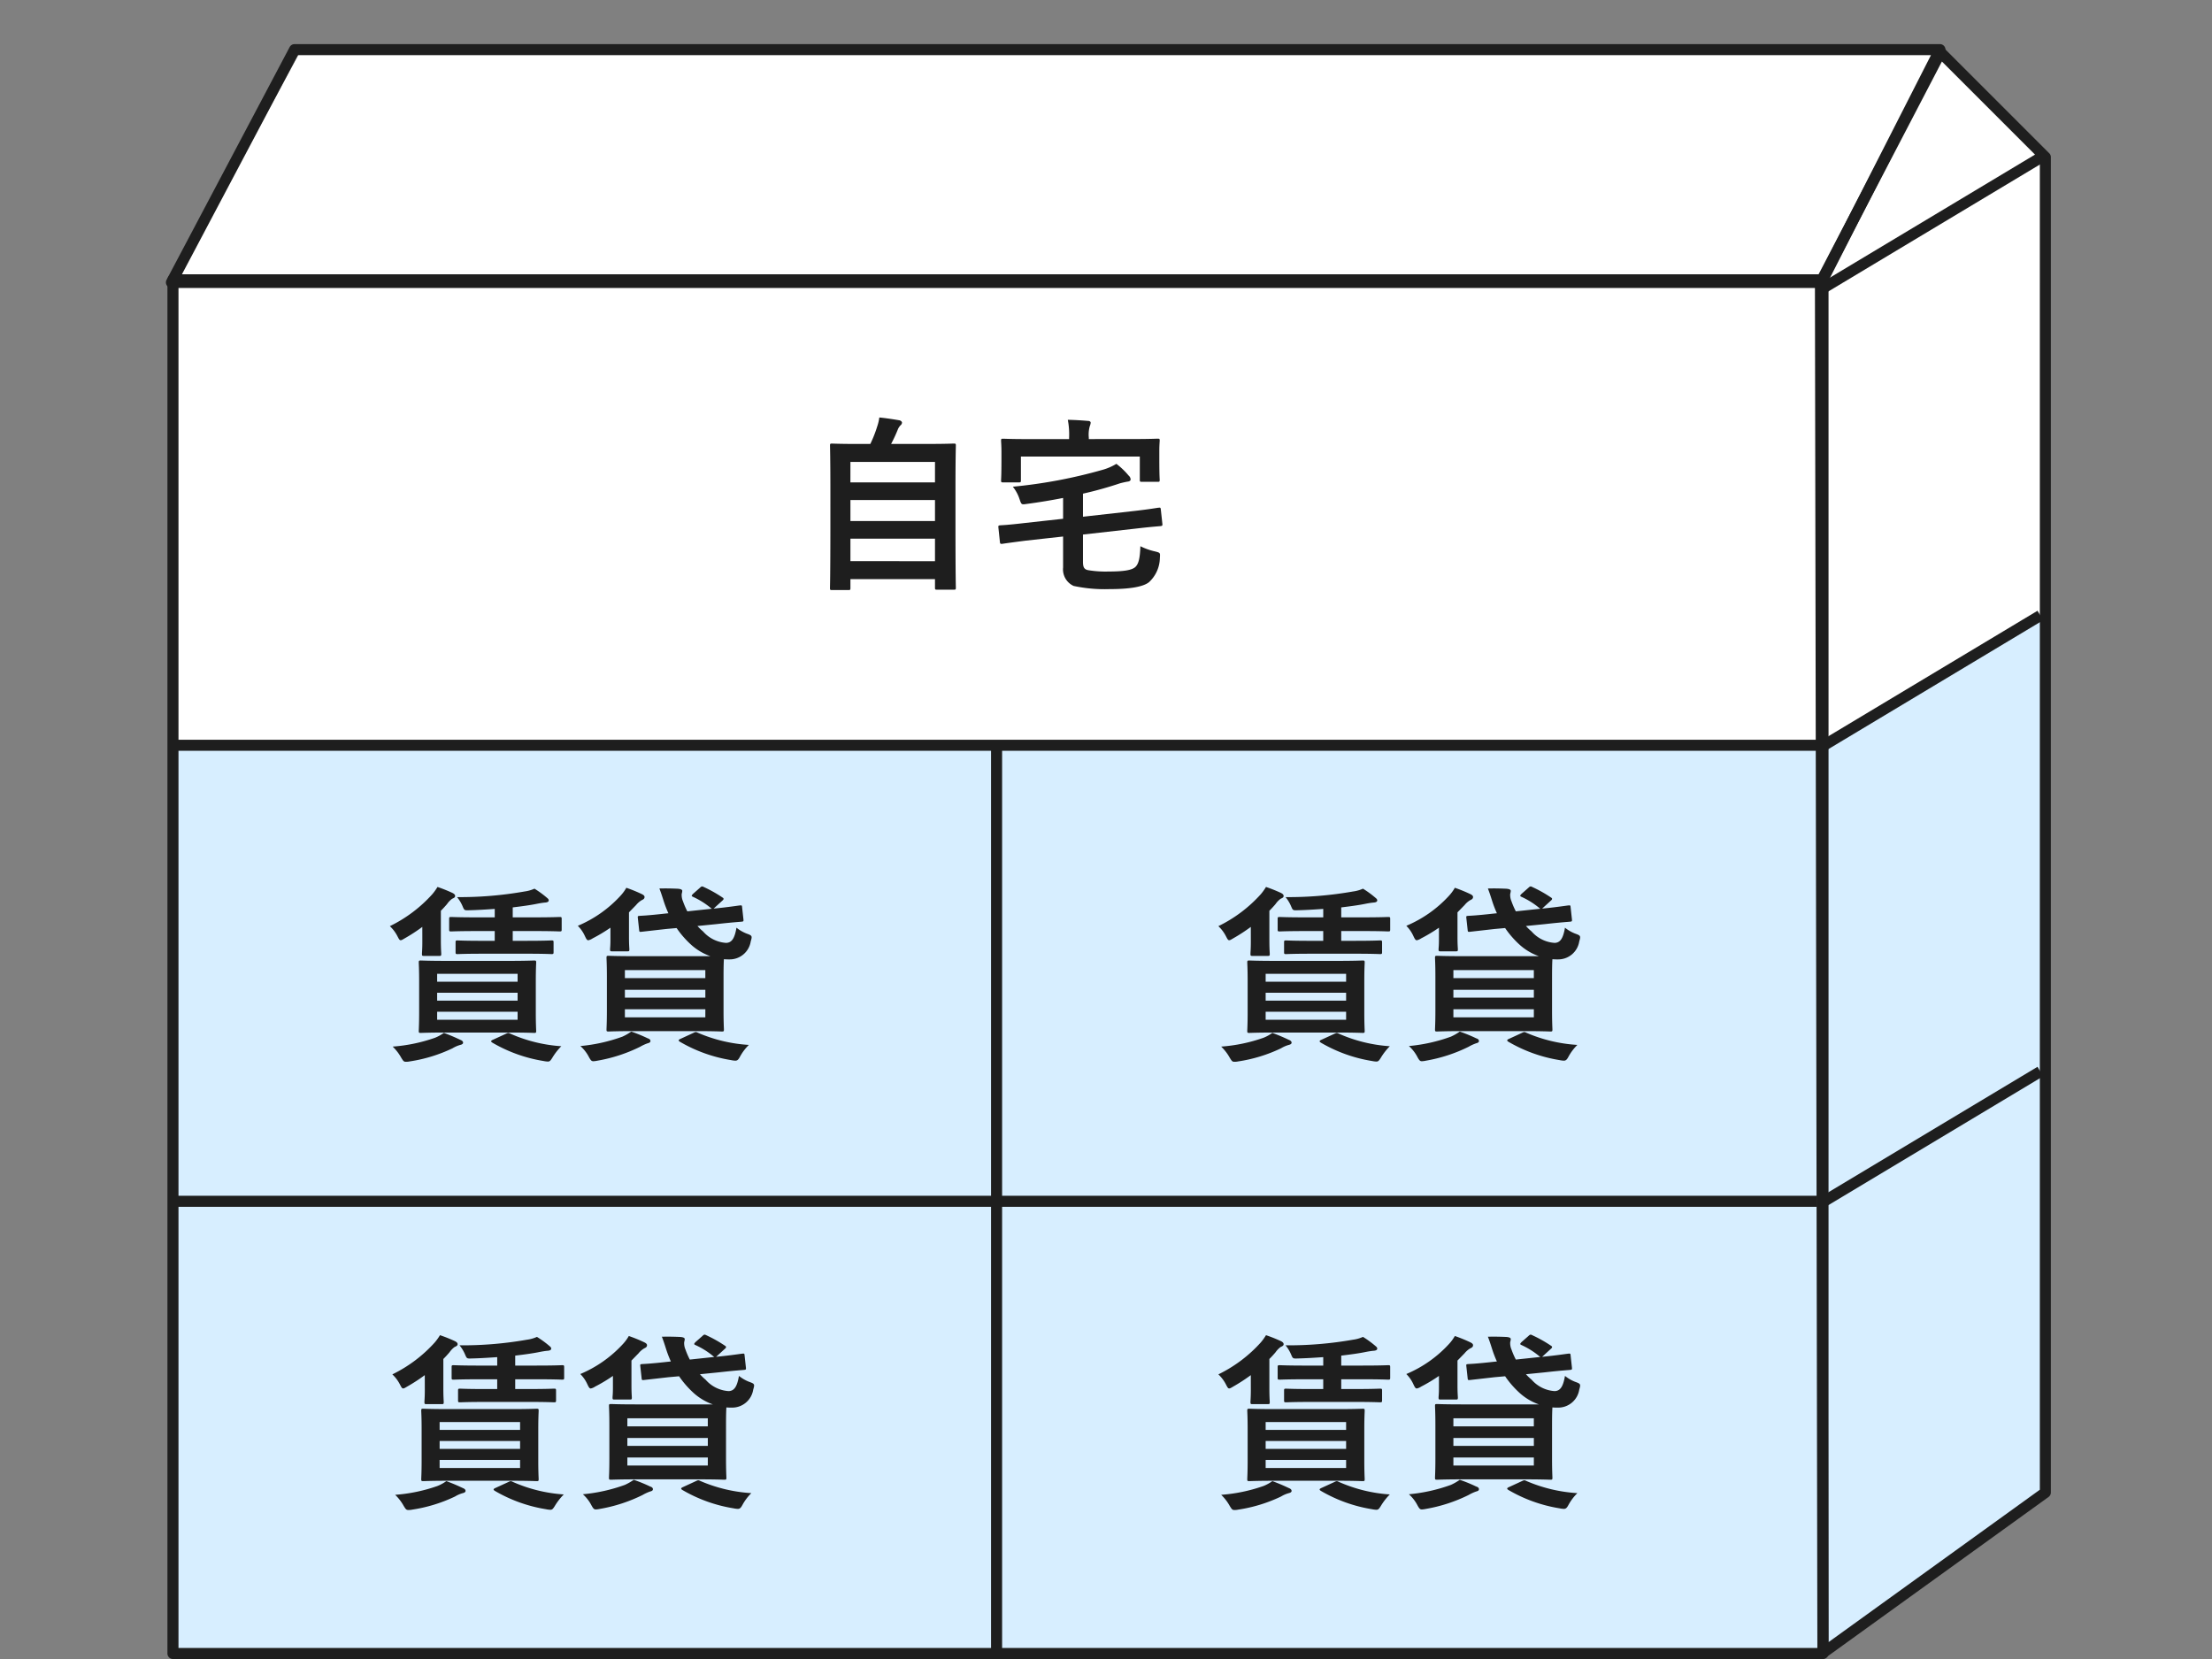
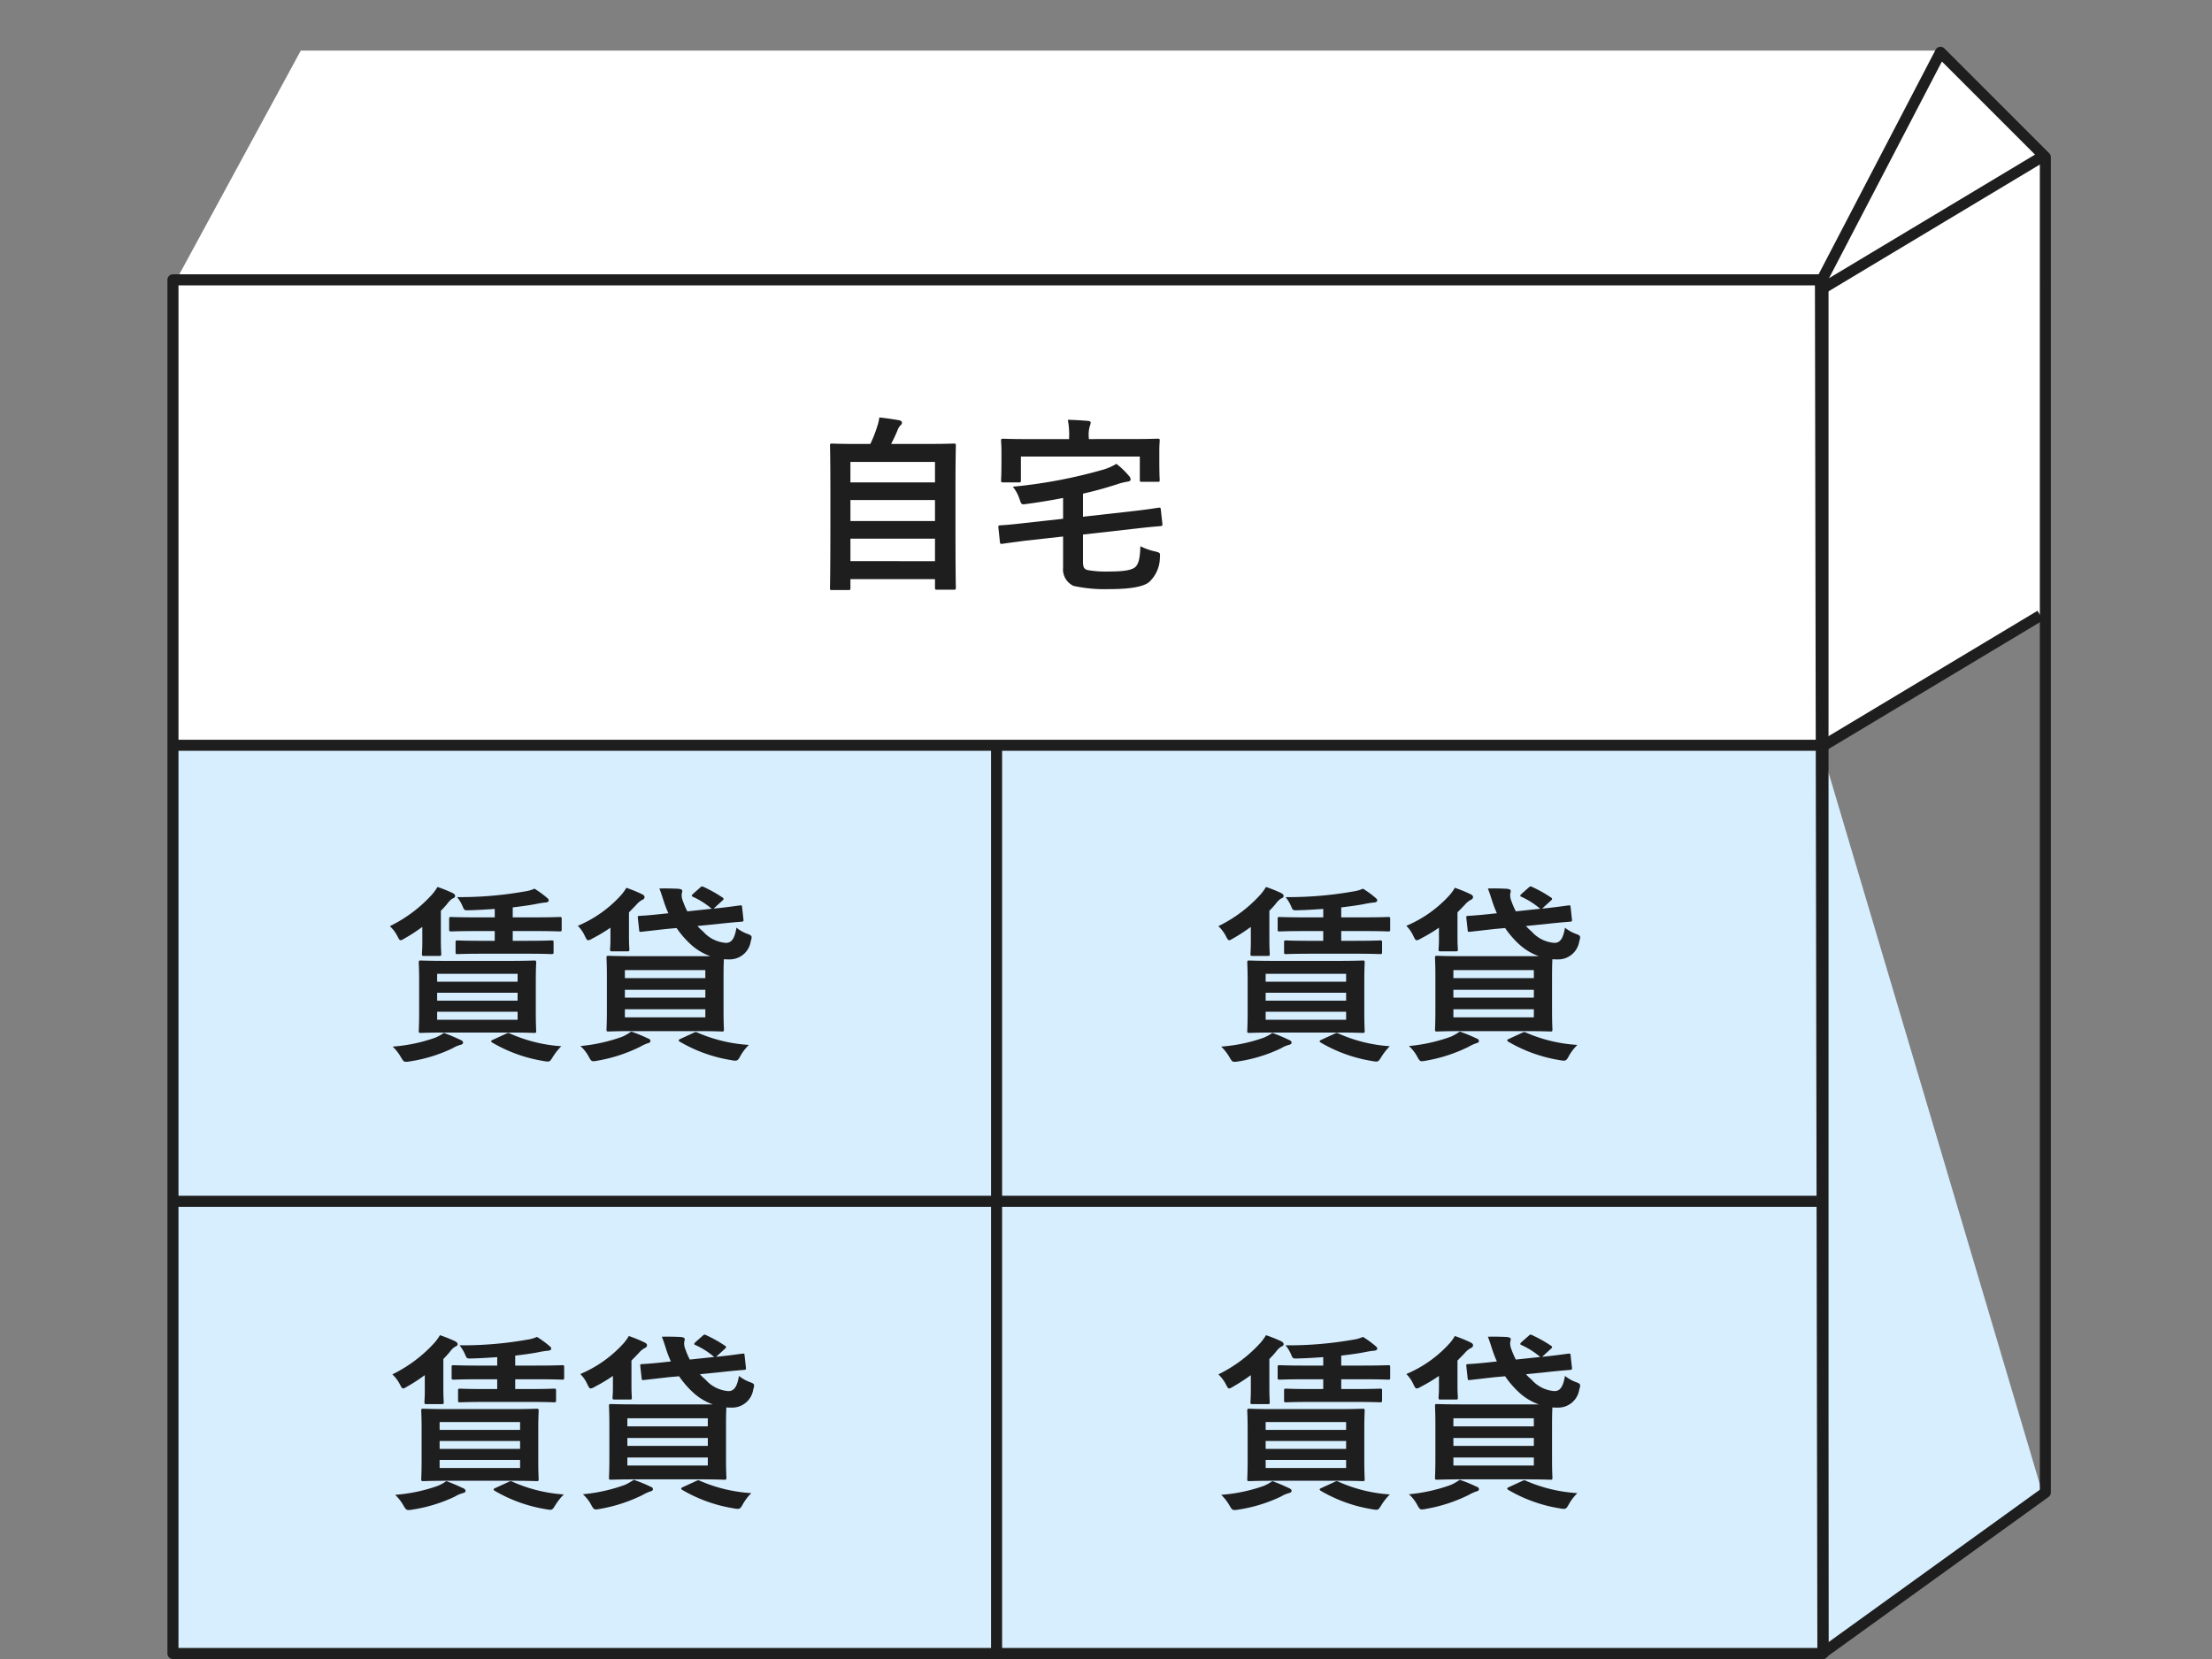
<svg xmlns="http://www.w3.org/2000/svg" width="200" height="150" viewBox="0 0 200 150">
  <rect x="0" y="0" width="200" height="150" fill="#808080" stroke="none" />
  <g id="グループ_478" data-name="グループ 478" transform="translate(-1231 -1730)">
    <g id="グループ_68" data-name="グループ 68" transform="translate(1246 1733.99)">
-       <path id="パス_1123" data-name="パス 1123" d="M540.472,159.492,520.36,173.707V91.746L540.472,79.8Z" transform="translate(-370.746 -28.294)" fill="#d7eeff" />
+       <path id="パス_1123" data-name="パス 1123" d="M540.472,159.492,520.36,173.707V91.746Z" transform="translate(-370.746 -28.294)" fill="#d7eeff" />
      <rect id="長方形_237" data-name="長方形 237" width="148.989" height="81.717" transform="translate(0.581 63.496)" fill="#d7eeff" />
      <path id="パス_1124" data-name="パス 1124" d="M540.882,102.55l-20.595,12.42V71.909l10.87-20.359,9.725,9.466Z" transform="translate(-370.805 -51.108)" fill="#fff" />
      <path id="パス_1125" data-name="パス 1125" d="M438.21,114.452l-.138-41.96L449.4,51.629H597.616l-10.639,20.31v42.594Z" transform="translate(-437.203 -51.044)" fill="#fff" />
      <path id="パス_2492" data-name="パス 2492" d="M-12.533,1.185c.17,0,.187-.017.187-.187V.2H-4.7V.965c0,.17.017.187.187.187H-3c.17,0,.187-.017.187-.187,0-.085-.034-.984-.034-5.511V-8.125c0-2.7.034-3.646.034-3.748,0-.17-.017-.187-.187-.187-.119,0-.712.034-2.357.034H-8.667A13.292,13.292,0,0,0-8.073-13.3a1.166,1.166,0,0,1,.254-.407.343.343,0,0,0,.136-.237c0-.085-.085-.187-.237-.22-.492-.085-1.238-.2-1.814-.254a3.956,3.956,0,0,1-.187.8,11.134,11.134,0,0,1-.627,1.594h-1.1c-1.645,0-2.238-.034-2.357-.034-.17,0-.187.017-.187.187,0,.119.034,1.051.034,4.206V-4.53C-14.161,0-14.195.9-14.195,1c0,.17.017.187.187.187Zm.187-2.612V-3.461H-4.7v2.035Zm0-3.629v-1.9H-4.7v1.9Zm0-5.342H-4.7v1.848h-7.648ZM8.681-5.445V-7.531a33.945,33.945,0,0,0,3.341-.933c.254-.068.492-.119.678-.153.2-.017.288-.1.288-.2a.471.471,0,0,0-.17-.339A6.813,6.813,0,0,0,11.7-10.227a5,5,0,0,1-1.255.543A45.2,45.2,0,0,1,2.339-8.159a3.594,3.594,0,0,1,.61,1.136c.17.492.17.492.627.424,1.17-.153,2.272-.339,3.307-.543v1.882l-3.527.39c-1.458.17-1.916.187-2.137.2-.187.017-.2.034-.187.2l.136,1.289c.017.187.051.2.22.187.22-.034.661-.1,2.12-.288l3.375-.373v2.8A1.644,1.644,0,0,0,7.833.812a13.353,13.353,0,0,0,3.239.288c1.9,0,3.069-.22,3.578-.627a3.05,3.05,0,0,0,.984-2.2c.034-.458.034-.458-.424-.577a5.643,5.643,0,0,1-1.34-.475c-.034,1.17-.187,1.628-.458,1.882-.322.288-1.051.407-2.442.407A9.5,9.5,0,0,1,9.156-.612c-.373-.068-.475-.271-.475-.763V-3.834L13.5-4.377c1.458-.17,2.018-.2,2.188-.22s.187-.051.17-.22L15.719-6.09c-.017-.17-.034-.187-.2-.17-.187.017-.678.119-2.137.288Zm.526-7.021V-12.6a2.761,2.761,0,0,1,.085-1.017,1.134,1.134,0,0,0,.085-.322c0-.1-.085-.17-.254-.17-.594-.051-1.187-.085-1.814-.1A6.911,6.911,0,0,1,7.426-12.6v.136H3.7c-1.56,0-2.12-.034-2.238-.034-.17,0-.187.017-.187.17,0,.119.034.424.034,1.068v.61c0,1.543-.034,1.8-.034,1.9,0,.187.017.2.187.2H2.882c.17,0,.187-.017.187-.2v-2.137H13.819v2.1c0,.17.017.187.2.187H15.43c.17,0,.187-.017.187-.187,0-.1-.034-.373-.034-1.9v-.746c0-.492.034-.8.034-.9,0-.153-.017-.17-.187-.17-.119,0-.678.034-2.238.034Z" transform="translate(74.238 48.175)" fill="#1e1e1e" />
      <path id="パス_2491" data-name="パス 2491" d="M-11.318-7.752c-1.662,0-2.238-.034-2.357-.034-.17,0-.187.017-.187.187,0,.1.034.56.034,1.662v2.849c0,1.085-.034,1.543-.034,1.662,0,.17.017.187.187.187.119,0,.7-.034,2.357-.034h5.545c1.645,0,2.238.034,2.34.034.17,0,.187-.017.187-.187,0-.1-.034-.577-.034-1.662V-5.937c0-1.1.034-1.56.034-1.662,0-.17-.017-.187-.187-.187-.1,0-.7.034-2.34.034Zm6.393,5.325H-12.2v-.729h7.275ZM-12.2-4.157v-.712h7.275v.712Zm0-2.425h7.275v.712H-12.2ZM-4.06-8.4c1.56,0,2.1.034,2.2.034.17,0,.187-.017.187-.2v-.848c0-.17-.017-.187-.187-.187-.1,0-.644.034-2.2.034H-5.366v-.882h1.95c1.645,0,2.2.034,2.289.034.17,0,.187-.017.187-.187v-.933c0-.17-.017-.187-.187-.187-.085,0-.644.034-2.289.034h-1.95v-.9c.814-.1,1.594-.2,2.255-.339.271-.051.492-.085.678-.1.237-.017.322-.1.322-.187,0-.1-.051-.153-.153-.237A8.956,8.956,0,0,0-3.4-14.281a3.194,3.194,0,0,1-.9.254,33.585,33.585,0,0,1-6.1.509,3.364,3.364,0,0,1,.509.848c.153.356.153.356.627.339.746-.017,1.509-.068,2.272-.119v.763H-8.622c-1.628,0-2.2-.034-2.306-.034-.17,0-.187.017-.187.187v.933c0,.17.017.187.187.187.1,0,.678-.034,2.306-.034h1.628v.882H-8.147c-1.577,0-2.1-.034-2.2-.034-.17,0-.187.017-.187.187v.848c0,.187.017.2.187.2.1,0,.627-.034,2.2-.034Zm-9.479-1.085c0,.661-.034.984-.034,1.085,0,.187.017.2.2.2h1.357c.17,0,.187-.017.187-.2,0-.1-.034-.424-.034-1.221v-2.662q.305-.305.56-.61a2,2,0,0,1,.458-.475c.153-.068.271-.119.271-.254,0-.119-.1-.2-.237-.271a13.19,13.19,0,0,0-1.357-.543,4.919,4.919,0,0,1-.475.661,12.531,12.531,0,0,1-3.832,2.883,3.309,3.309,0,0,1,.661.865c.153.288.2.407.322.407.085,0,.187-.068.39-.187a15.483,15.483,0,0,0,1.56-1.017Zm1.95,8.242a3.806,3.806,0,0,1-.8.441,14.755,14.755,0,0,1-3.832.8,4.218,4.218,0,0,1,.78,1.017c.17.271.22.356.407.356a1.532,1.532,0,0,0,.356-.034A13.659,13.659,0,0,0-10.809.151a2.793,2.793,0,0,1,.7-.305c.153-.034.254-.1.254-.2s-.068-.187-.237-.254C-10.572-.833-10.945-1-11.589-1.24Zm4.46.61c-.237.1-.237.17-.085.271A13.373,13.373,0,0,0-2.585,1.3a2.422,2.422,0,0,0,.39.051c.17,0,.237-.068.407-.339A5.515,5.515,0,0,1-.974-.036,13.577,13.577,0,0,1-5.586-1.172c-.17-.085-.2-.085-.407.017ZM10.948-13.823c-.187.187-.153.22,0,.288a7.172,7.172,0,0,1,1.594,1,.355.355,0,0,0,.1.068l-2.221.237a6.863,6.863,0,0,1-.39-.9,1.442,1.442,0,0,1-.119-.678,1.285,1.285,0,0,0,.051-.271c0-.119-.153-.187-.475-.2-.441-.017-.967-.034-1.594-.017.136.339.254.712.373,1.085a10.2,10.2,0,0,0,.441,1.153l-.339.034c-1.509.17-2.052.187-2.255.2-.17.017-.187.017-.17.187l.119,1.085c.017.17.034.187.2.17l2.238-.254.95-.085a8.524,8.524,0,0,0,1.221,1.424,5.137,5.137,0,0,0,1.831,1.119H5.64C4-8.176,3.419-8.21,3.3-8.21c-.17,0-.187.017-.187.187,0,.1.034.594.034,1.7v3.069c0,1.1-.034,1.577-.034,1.7,0,.17.017.187.187.187.119,0,.7-.034,2.34-.034h5.545c1.662,0,2.238.034,2.357.034.17,0,.187-.017.187-.187,0-.1-.034-.594-.034-1.7V-6.327c0-.882.017-1.374.034-1.577a4.443,4.443,0,0,0,.475.017,1.924,1.924,0,0,0,1.95-1.628c.153-.509.119-.526-.39-.712a3.462,3.462,0,0,1-.9-.526c-.17,1-.441,1.357-.933,1.374a3.026,3.026,0,0,1-2.086-1.034,4.672,4.672,0,0,1-.509-.492l1.7-.17c1.509-.17,2.1-.2,2.272-.22.187-.017.2-.034.187-.2l-.119-1.085c-.017-.187-.017-.2-.187-.187s-1.017.153-2.391.288l.78-.712c.085-.068.119-.119.119-.17s-.034-.085-.119-.136a11.838,11.838,0,0,0-1.628-.916c-.17-.085-.22-.119-.39.051Zm1.1,11.175H4.775v-.729H12.05Zm0-4.273v.729H4.775v-.729ZM4.775-4.428V-5.14H12.05v.712ZM3.469-9.668c0,.577-.034.746-.034.865,0,.17.017.187.187.187H4.979c.187,0,.2-.017.2-.187,0-.1-.034-.373-.034-1.1v-2.238l.644-.661a1.88,1.88,0,0,1,.509-.441c.153-.068.254-.136.254-.288,0-.119-.119-.2-.271-.271a13.539,13.539,0,0,0-1.374-.56,3.883,3.883,0,0,1-.509.7A11.028,11.028,0,0,1,.519-10.923a3.114,3.114,0,0,1,.627.9c.136.288.2.407.322.407a1.091,1.091,0,0,0,.39-.17,14.452,14.452,0,0,0,1.611-.967ZM9.829-.714c-.237.1-.237.17-.085.271a13.373,13.373,0,0,0,4.629,1.662,2.215,2.215,0,0,0,.39.051c.17,0,.271-.085.407-.339a4.516,4.516,0,0,1,.814-1.085,13.738,13.738,0,0,1-4.613-1.1c-.17-.085-.2-.085-.407.017ZM5.352-1.359a4.967,4.967,0,0,1-.8.458,15.119,15.119,0,0,1-3.8.848A3.509,3.509,0,0,1,1.536.965c.153.271.22.356.39.356A2.279,2.279,0,0,0,2.3,1.27,14.058,14.058,0,0,0,6.149.015a3.892,3.892,0,0,1,.7-.322c.153-.034.237-.1.237-.2S7.014-.7,6.844-.748A13.436,13.436,0,0,0,5.352-1.359Z" transform="translate(36.725 90.641)" fill="#1e1e1e" />
      <path id="パス_2494" data-name="パス 2494" d="M-11.318-7.752c-1.662,0-2.238-.034-2.357-.034-.17,0-.187.017-.187.187,0,.1.034.56.034,1.662v2.849c0,1.085-.034,1.543-.034,1.662,0,.17.017.187.187.187.119,0,.7-.034,2.357-.034h5.545c1.645,0,2.238.034,2.34.034.17,0,.187-.017.187-.187,0-.1-.034-.577-.034-1.662V-5.937c0-1.1.034-1.56.034-1.662,0-.17-.017-.187-.187-.187-.1,0-.7.034-2.34.034Zm6.393,5.325H-12.2v-.729h7.275ZM-12.2-4.157v-.712h7.275v.712Zm0-2.425h7.275v.712H-12.2ZM-4.06-8.4c1.56,0,2.1.034,2.2.034.17,0,.187-.017.187-.2v-.848c0-.17-.017-.187-.187-.187-.1,0-.644.034-2.2.034H-5.366v-.882h1.95c1.645,0,2.2.034,2.289.034.17,0,.187-.017.187-.187v-.933c0-.17-.017-.187-.187-.187-.085,0-.644.034-2.289.034h-1.95v-.9c.814-.1,1.594-.2,2.255-.339.271-.051.492-.085.678-.1.237-.017.322-.1.322-.187,0-.1-.051-.153-.153-.237A8.956,8.956,0,0,0-3.4-14.281a3.194,3.194,0,0,1-.9.254,33.585,33.585,0,0,1-6.1.509,3.364,3.364,0,0,1,.509.848c.153.356.153.356.627.339.746-.017,1.509-.068,2.272-.119v.763H-8.622c-1.628,0-2.2-.034-2.306-.034-.17,0-.187.017-.187.187v.933c0,.17.017.187.187.187.1,0,.678-.034,2.306-.034h1.628v.882H-8.147c-1.577,0-2.1-.034-2.2-.034-.17,0-.187.017-.187.187v.848c0,.187.017.2.187.2.1,0,.627-.034,2.2-.034Zm-9.479-1.085c0,.661-.034.984-.034,1.085,0,.187.017.2.2.2h1.357c.17,0,.187-.017.187-.2,0-.1-.034-.424-.034-1.221v-2.662q.305-.305.56-.61a2,2,0,0,1,.458-.475c.153-.068.271-.119.271-.254,0-.119-.1-.2-.237-.271a13.19,13.19,0,0,0-1.357-.543,4.919,4.919,0,0,1-.475.661,12.531,12.531,0,0,1-3.832,2.883,3.309,3.309,0,0,1,.661.865c.153.288.2.407.322.407.085,0,.187-.068.39-.187a15.483,15.483,0,0,0,1.56-1.017Zm1.95,8.242a3.806,3.806,0,0,1-.8.441,14.755,14.755,0,0,1-3.832.8,4.218,4.218,0,0,1,.78,1.017c.17.271.22.356.407.356a1.532,1.532,0,0,0,.356-.034A13.659,13.659,0,0,0-10.809.151a2.793,2.793,0,0,1,.7-.305c.153-.034.254-.1.254-.2s-.068-.187-.237-.254C-10.572-.833-10.945-1-11.589-1.24Zm4.46.61c-.237.1-.237.17-.085.271A13.373,13.373,0,0,0-2.585,1.3a2.422,2.422,0,0,0,.39.051c.17,0,.237-.068.407-.339A5.515,5.515,0,0,1-.974-.036,13.577,13.577,0,0,1-5.586-1.172c-.17-.085-.2-.085-.407.017ZM10.948-13.823c-.187.187-.153.22,0,.288a7.172,7.172,0,0,1,1.594,1,.355.355,0,0,0,.1.068l-2.221.237a6.863,6.863,0,0,1-.39-.9,1.442,1.442,0,0,1-.119-.678,1.285,1.285,0,0,0,.051-.271c0-.119-.153-.187-.475-.2-.441-.017-.967-.034-1.594-.017.136.339.254.712.373,1.085a10.2,10.2,0,0,0,.441,1.153l-.339.034c-1.509.17-2.052.187-2.255.2-.17.017-.187.017-.17.187l.119,1.085c.017.17.034.187.2.17l2.238-.254.95-.085a8.524,8.524,0,0,0,1.221,1.424,5.137,5.137,0,0,0,1.831,1.119H5.64C4-8.176,3.419-8.21,3.3-8.21c-.17,0-.187.017-.187.187,0,.1.034.594.034,1.7v3.069c0,1.1-.034,1.577-.034,1.7,0,.17.017.187.187.187.119,0,.7-.034,2.34-.034h5.545c1.662,0,2.238.034,2.357.034.17,0,.187-.017.187-.187,0-.1-.034-.594-.034-1.7V-6.327c0-.882.017-1.374.034-1.577a4.443,4.443,0,0,0,.475.017,1.924,1.924,0,0,0,1.95-1.628c.153-.509.119-.526-.39-.712a3.462,3.462,0,0,1-.9-.526c-.17,1-.441,1.357-.933,1.374a3.026,3.026,0,0,1-2.086-1.034,4.672,4.672,0,0,1-.509-.492l1.7-.17c1.509-.17,2.1-.2,2.272-.22.187-.017.2-.034.187-.2l-.119-1.085c-.017-.187-.017-.2-.187-.187s-1.017.153-2.391.288l.78-.712c.085-.068.119-.119.119-.17s-.034-.085-.119-.136a11.838,11.838,0,0,0-1.628-.916c-.17-.085-.22-.119-.39.051Zm1.1,11.175H4.775v-.729H12.05Zm0-4.273v.729H4.775v-.729ZM4.775-4.428V-5.14H12.05v.712ZM3.469-9.668c0,.577-.034.746-.034.865,0,.17.017.187.187.187H4.979c.187,0,.2-.017.2-.187,0-.1-.034-.373-.034-1.1v-2.238l.644-.661a1.88,1.88,0,0,1,.509-.441c.153-.068.254-.136.254-.288,0-.119-.119-.2-.271-.271a13.539,13.539,0,0,0-1.374-.56,3.883,3.883,0,0,1-.509.7A11.028,11.028,0,0,1,.519-10.923a3.114,3.114,0,0,1,.627.9c.136.288.2.407.322.407a1.091,1.091,0,0,0,.39-.17,14.452,14.452,0,0,0,1.611-.967ZM9.829-.714c-.237.1-.237.17-.085.271a13.373,13.373,0,0,0,4.629,1.662,2.215,2.215,0,0,0,.39.051c.17,0,.271-.085.407-.339a4.516,4.516,0,0,1,.814-1.085,13.738,13.738,0,0,1-4.613-1.1c-.17-.085-.2-.085-.407.017ZM5.352-1.359a4.967,4.967,0,0,1-.8.458,15.119,15.119,0,0,1-3.8.848A3.509,3.509,0,0,1,1.536.965c.153.271.22.356.39.356A2.279,2.279,0,0,0,2.3,1.27,14.058,14.058,0,0,0,6.149.015a3.892,3.892,0,0,1,.7-.322c.153-.034.237-.1.237-.2S7.014-.7,6.844-.748A13.436,13.436,0,0,0,5.352-1.359Z" transform="translate(36.949 131.167)" fill="#1e1e1e" />
      <path id="パス_2493" data-name="パス 2493" d="M-11.318-7.752c-1.662,0-2.238-.034-2.357-.034-.17,0-.187.017-.187.187,0,.1.034.56.034,1.662v2.849c0,1.085-.034,1.543-.034,1.662,0,.17.017.187.187.187.119,0,.7-.034,2.357-.034h5.545c1.645,0,2.238.034,2.34.034.17,0,.187-.017.187-.187,0-.1-.034-.577-.034-1.662V-5.937c0-1.1.034-1.56.034-1.662,0-.17-.017-.187-.187-.187-.1,0-.7.034-2.34.034Zm6.393,5.325H-12.2v-.729h7.275ZM-12.2-4.157v-.712h7.275v.712Zm0-2.425h7.275v.712H-12.2ZM-4.06-8.4c1.56,0,2.1.034,2.2.034.17,0,.187-.017.187-.2v-.848c0-.17-.017-.187-.187-.187-.1,0-.644.034-2.2.034H-5.366v-.882h1.95c1.645,0,2.2.034,2.289.034.17,0,.187-.017.187-.187v-.933c0-.17-.017-.187-.187-.187-.085,0-.644.034-2.289.034h-1.95v-.9c.814-.1,1.594-.2,2.255-.339.271-.051.492-.085.678-.1.237-.017.322-.1.322-.187,0-.1-.051-.153-.153-.237A8.956,8.956,0,0,0-3.4-14.281a3.194,3.194,0,0,1-.9.254,33.585,33.585,0,0,1-6.1.509,3.364,3.364,0,0,1,.509.848c.153.356.153.356.627.339.746-.017,1.509-.068,2.272-.119v.763H-8.622c-1.628,0-2.2-.034-2.306-.034-.17,0-.187.017-.187.187v.933c0,.17.017.187.187.187.1,0,.678-.034,2.306-.034h1.628v.882H-8.147c-1.577,0-2.1-.034-2.2-.034-.17,0-.187.017-.187.187v.848c0,.187.017.2.187.2.1,0,.627-.034,2.2-.034Zm-9.479-1.085c0,.661-.034.984-.034,1.085,0,.187.017.2.2.2h1.357c.17,0,.187-.017.187-.2,0-.1-.034-.424-.034-1.221v-2.662q.305-.305.56-.61a2,2,0,0,1,.458-.475c.153-.068.271-.119.271-.254,0-.119-.1-.2-.237-.271a13.19,13.19,0,0,0-1.357-.543,4.919,4.919,0,0,1-.475.661,12.531,12.531,0,0,1-3.832,2.883,3.309,3.309,0,0,1,.661.865c.153.288.2.407.322.407.085,0,.187-.068.39-.187a15.483,15.483,0,0,0,1.56-1.017Zm1.95,8.242a3.806,3.806,0,0,1-.8.441,14.755,14.755,0,0,1-3.832.8,4.218,4.218,0,0,1,.78,1.017c.17.271.22.356.407.356a1.532,1.532,0,0,0,.356-.034A13.659,13.659,0,0,0-10.809.151a2.793,2.793,0,0,1,.7-.305c.153-.034.254-.1.254-.2s-.068-.187-.237-.254C-10.572-.833-10.945-1-11.589-1.24Zm4.46.61c-.237.1-.237.17-.085.271A13.373,13.373,0,0,0-2.585,1.3a2.422,2.422,0,0,0,.39.051c.17,0,.237-.068.407-.339A5.515,5.515,0,0,1-.974-.036,13.577,13.577,0,0,1-5.586-1.172c-.17-.085-.2-.085-.407.017ZM10.948-13.823c-.187.187-.153.22,0,.288a7.172,7.172,0,0,1,1.594,1,.355.355,0,0,0,.1.068l-2.221.237a6.863,6.863,0,0,1-.39-.9,1.442,1.442,0,0,1-.119-.678,1.285,1.285,0,0,0,.051-.271c0-.119-.153-.187-.475-.2-.441-.017-.967-.034-1.594-.017.136.339.254.712.373,1.085a10.2,10.2,0,0,0,.441,1.153l-.339.034c-1.509.17-2.052.187-2.255.2-.17.017-.187.017-.17.187l.119,1.085c.017.17.034.187.2.17l2.238-.254.95-.085a8.524,8.524,0,0,0,1.221,1.424,5.137,5.137,0,0,0,1.831,1.119H5.64C4-8.176,3.419-8.21,3.3-8.21c-.17,0-.187.017-.187.187,0,.1.034.594.034,1.7v3.069c0,1.1-.034,1.577-.034,1.7,0,.17.017.187.187.187.119,0,.7-.034,2.34-.034h5.545c1.662,0,2.238.034,2.357.034.17,0,.187-.017.187-.187,0-.1-.034-.594-.034-1.7V-6.327c0-.882.017-1.374.034-1.577a4.443,4.443,0,0,0,.475.017,1.924,1.924,0,0,0,1.95-1.628c.153-.509.119-.526-.39-.712a3.462,3.462,0,0,1-.9-.526c-.17,1-.441,1.357-.933,1.374a3.026,3.026,0,0,1-2.086-1.034,4.672,4.672,0,0,1-.509-.492l1.7-.17c1.509-.17,2.1-.2,2.272-.22.187-.017.2-.034.187-.2l-.119-1.085c-.017-.187-.017-.2-.187-.187s-1.017.153-2.391.288l.78-.712c.085-.068.119-.119.119-.17s-.034-.085-.119-.136a11.838,11.838,0,0,0-1.628-.916c-.17-.085-.22-.119-.39.051Zm1.1,11.175H4.775v-.729H12.05Zm0-4.273v.729H4.775v-.729ZM4.775-4.428V-5.14H12.05v.712ZM3.469-9.668c0,.577-.034.746-.034.865,0,.17.017.187.187.187H4.979c.187,0,.2-.017.2-.187,0-.1-.034-.373-.034-1.1v-2.238l.644-.661a1.88,1.88,0,0,1,.509-.441c.153-.068.254-.136.254-.288,0-.119-.119-.2-.271-.271a13.539,13.539,0,0,0-1.374-.56,3.883,3.883,0,0,1-.509.7A11.028,11.028,0,0,1,.519-10.923a3.114,3.114,0,0,1,.627.9c.136.288.2.407.322.407a1.091,1.091,0,0,0,.39-.17,14.452,14.452,0,0,0,1.611-.967ZM9.829-.714c-.237.1-.237.17-.085.271a13.373,13.373,0,0,0,4.629,1.662,2.215,2.215,0,0,0,.39.051c.17,0,.271-.085.407-.339a4.516,4.516,0,0,1,.814-1.085,13.738,13.738,0,0,1-4.613-1.1c-.17-.085-.2-.085-.407.017ZM5.352-1.359a4.967,4.967,0,0,1-.8.458,15.119,15.119,0,0,1-3.8.848A3.509,3.509,0,0,1,1.536.965c.153.271.22.356.39.356A2.279,2.279,0,0,0,2.3,1.27,14.058,14.058,0,0,0,6.149.015a3.892,3.892,0,0,1,.7-.322c.153-.034.237-.1.237-.2S7.014-.7,6.844-.748A13.436,13.436,0,0,0,5.352-1.359Z" transform="translate(111.635 90.641)" fill="#1e1e1e" />
      <path id="パス_2495" data-name="パス 2495" d="M-11.318-7.752c-1.662,0-2.238-.034-2.357-.034-.17,0-.187.017-.187.187,0,.1.034.56.034,1.662v2.849c0,1.085-.034,1.543-.034,1.662,0,.17.017.187.187.187.119,0,.7-.034,2.357-.034h5.545c1.645,0,2.238.034,2.34.034.17,0,.187-.017.187-.187,0-.1-.034-.577-.034-1.662V-5.937c0-1.1.034-1.56.034-1.662,0-.17-.017-.187-.187-.187-.1,0-.7.034-2.34.034Zm6.393,5.325H-12.2v-.729h7.275ZM-12.2-4.157v-.712h7.275v.712Zm0-2.425h7.275v.712H-12.2ZM-4.06-8.4c1.56,0,2.1.034,2.2.034.17,0,.187-.017.187-.2v-.848c0-.17-.017-.187-.187-.187-.1,0-.644.034-2.2.034H-5.366v-.882h1.95c1.645,0,2.2.034,2.289.034.17,0,.187-.017.187-.187v-.933c0-.17-.017-.187-.187-.187-.085,0-.644.034-2.289.034h-1.95v-.9c.814-.1,1.594-.2,2.255-.339.271-.051.492-.085.678-.1.237-.017.322-.1.322-.187,0-.1-.051-.153-.153-.237A8.956,8.956,0,0,0-3.4-14.281a3.194,3.194,0,0,1-.9.254,33.585,33.585,0,0,1-6.1.509,3.364,3.364,0,0,1,.509.848c.153.356.153.356.627.339.746-.017,1.509-.068,2.272-.119v.763H-8.622c-1.628,0-2.2-.034-2.306-.034-.17,0-.187.017-.187.187v.933c0,.17.017.187.187.187.1,0,.678-.034,2.306-.034h1.628v.882H-8.147c-1.577,0-2.1-.034-2.2-.034-.17,0-.187.017-.187.187v.848c0,.187.017.2.187.2.1,0,.627-.034,2.2-.034Zm-9.479-1.085c0,.661-.034.984-.034,1.085,0,.187.017.2.2.2h1.357c.17,0,.187-.017.187-.2,0-.1-.034-.424-.034-1.221v-2.662q.305-.305.56-.61a2,2,0,0,1,.458-.475c.153-.068.271-.119.271-.254,0-.119-.1-.2-.237-.271a13.19,13.19,0,0,0-1.357-.543,4.919,4.919,0,0,1-.475.661,12.531,12.531,0,0,1-3.832,2.883,3.309,3.309,0,0,1,.661.865c.153.288.2.407.322.407.085,0,.187-.068.39-.187a15.483,15.483,0,0,0,1.56-1.017Zm1.95,8.242a3.806,3.806,0,0,1-.8.441,14.755,14.755,0,0,1-3.832.8,4.218,4.218,0,0,1,.78,1.017c.17.271.22.356.407.356a1.532,1.532,0,0,0,.356-.034A13.659,13.659,0,0,0-10.809.151a2.793,2.793,0,0,1,.7-.305c.153-.034.254-.1.254-.2s-.068-.187-.237-.254C-10.572-.833-10.945-1-11.589-1.24Zm4.46.61c-.237.1-.237.17-.085.271A13.373,13.373,0,0,0-2.585,1.3a2.422,2.422,0,0,0,.39.051c.17,0,.237-.068.407-.339A5.515,5.515,0,0,1-.974-.036,13.577,13.577,0,0,1-5.586-1.172c-.17-.085-.2-.085-.407.017ZM10.948-13.823c-.187.187-.153.22,0,.288a7.172,7.172,0,0,1,1.594,1,.355.355,0,0,0,.1.068l-2.221.237a6.863,6.863,0,0,1-.39-.9,1.442,1.442,0,0,1-.119-.678,1.285,1.285,0,0,0,.051-.271c0-.119-.153-.187-.475-.2-.441-.017-.967-.034-1.594-.017.136.339.254.712.373,1.085a10.2,10.2,0,0,0,.441,1.153l-.339.034c-1.509.17-2.052.187-2.255.2-.17.017-.187.017-.17.187l.119,1.085c.017.17.034.187.2.17l2.238-.254.95-.085a8.524,8.524,0,0,0,1.221,1.424,5.137,5.137,0,0,0,1.831,1.119H5.64C4-8.176,3.419-8.21,3.3-8.21c-.17,0-.187.017-.187.187,0,.1.034.594.034,1.7v3.069c0,1.1-.034,1.577-.034,1.7,0,.17.017.187.187.187.119,0,.7-.034,2.34-.034h5.545c1.662,0,2.238.034,2.357.034.17,0,.187-.017.187-.187,0-.1-.034-.594-.034-1.7V-6.327c0-.882.017-1.374.034-1.577a4.443,4.443,0,0,0,.475.017,1.924,1.924,0,0,0,1.95-1.628c.153-.509.119-.526-.39-.712a3.462,3.462,0,0,1-.9-.526c-.17,1-.441,1.357-.933,1.374a3.026,3.026,0,0,1-2.086-1.034,4.672,4.672,0,0,1-.509-.492l1.7-.17c1.509-.17,2.1-.2,2.272-.22.187-.017.2-.034.187-.2l-.119-1.085c-.017-.187-.017-.2-.187-.187s-1.017.153-2.391.288l.78-.712c.085-.068.119-.119.119-.17s-.034-.085-.119-.136a11.838,11.838,0,0,0-1.628-.916c-.17-.085-.22-.119-.39.051Zm1.1,11.175H4.775v-.729H12.05Zm0-4.273v.729H4.775v-.729ZM4.775-4.428V-5.14H12.05v.712ZM3.469-9.668c0,.577-.034.746-.034.865,0,.17.017.187.187.187H4.979c.187,0,.2-.017.2-.187,0-.1-.034-.373-.034-1.1v-2.238l.644-.661a1.88,1.88,0,0,1,.509-.441c.153-.068.254-.136.254-.288,0-.119-.119-.2-.271-.271a13.539,13.539,0,0,0-1.374-.56,3.883,3.883,0,0,1-.509.7A11.028,11.028,0,0,1,.519-10.923a3.114,3.114,0,0,1,.627.9c.136.288.2.407.322.407a1.091,1.091,0,0,0,.39-.17,14.452,14.452,0,0,0,1.611-.967ZM9.829-.714c-.237.1-.237.17-.085.271a13.373,13.373,0,0,0,4.629,1.662,2.215,2.215,0,0,0,.39.051c.17,0,.271-.085.407-.339a4.516,4.516,0,0,1,.814-1.085,13.738,13.738,0,0,1-4.613-1.1c-.17-.085-.2-.085-.407.017ZM5.352-1.359a4.967,4.967,0,0,1-.8.458,15.119,15.119,0,0,1-3.8.848A3.509,3.509,0,0,1,1.536.965c.153.271.22.356.39.356A2.279,2.279,0,0,0,2.3,1.27,14.058,14.058,0,0,0,6.149.015a3.892,3.892,0,0,1,.7-.322c.153-.034.237-.1.237-.2S7.014-.7,6.844-.748A13.436,13.436,0,0,0,5.352-1.359Z" transform="translate(111.635 131.167)" fill="#1e1e1e" />
      <path id="長方形_238" data-name="長方形 238" d="M0-.5h149.19a.5.5,0,0,1,.5.5V124.2a.5.5,0,0,1-.5.5H0a.5.5,0,0,1-.5-.5V0A.5.5,0,0,1,0-.5ZM148.69.5H.5V123.7H148.69Z" transform="translate(0.638 21.312)" fill="#1e1e1e" />
-       <path id="パス_1126" data-name="パス 1126" d="M587.053,73.127H437.866a.5.5,0,0,1-.441-.732l11.132-21.048a.5.5,0,0,1,.441-.266H597.771a.5.5,0,0,1,.444.725L587.5,72.854A.5.5,0,0,1,587.053,73.127Zm-148.359-1H586.747l10.211-20.05H449.3Z" transform="translate(-437.367 -51.082)" fill="#1e1e1e" />
      <path id="線_127" data-name="線 127" d="M148.408.5H0v-1H148.408Z" transform="translate(0.888 104.626)" fill="#1e1e1e" />
      <path id="線_128" data-name="線 128" d="M148.406.5H0A.5.5,0,0,1-.5,0,.5.5,0,0,1,0-.5H148.406a.5.5,0,0,1,.5.5A.5.5,0,0,1,148.406.5Z" transform="translate(0.89 63.393)" fill="#1e1e1e" />
      <path id="線_129" data-name="線 129" d="M.5,82.328h-1V0h1Z" transform="translate(75.107 63.601)" fill="#1e1e1e" />
      <path id="パス_1127" data-name="パス 1127" d="M520.572,196.936a.5.5,0,0,1-.5-.5l-.222-123.891a.5.5,0,0,1,.056-.231L530.76,51.483a.5.5,0,0,1,.795-.122l9.482,9.48a.5.5,0,0,1,.146.353V181.932a.5.5,0,0,1-.207.4l-20.113,14.506A.5.5,0,0,1,520.572,196.936Zm.277-124.268.22,122.8,19.117-13.788V61.4l-8.855-8.853Z" transform="translate(-370.752 -50.974)" fill="#1e1e1e" />
-       <path id="線_130" data-name="線 130" d="M.256,12.135l-.513-.855L19.257-.429l.513.855Z" transform="translate(149.965 92.895)" fill="#1e1e1e" />
      <path id="線_131" data-name="線 131" d="M.256,12.135l-.513-.855L19.257-.429l.513.855Z" transform="translate(149.965 51.661)" fill="#1e1e1e" />
      <path id="線_132" data-name="線 132" d="M.256,12.135l-.513-.855L19.257-.429l.513.855Z" transform="translate(149.965 10.28)" fill="#1e1e1e" />
    </g>
    <rect id="長方形_537" data-name="長方形 537" width="200" height="149.628" transform="translate(1231 1730)" fill="none" />
-     <rect id="長方形_535" data-name="長方形 535" width="200" height="149.628" transform="translate(1231 1730)" fill="none" />
  </g>
</svg>